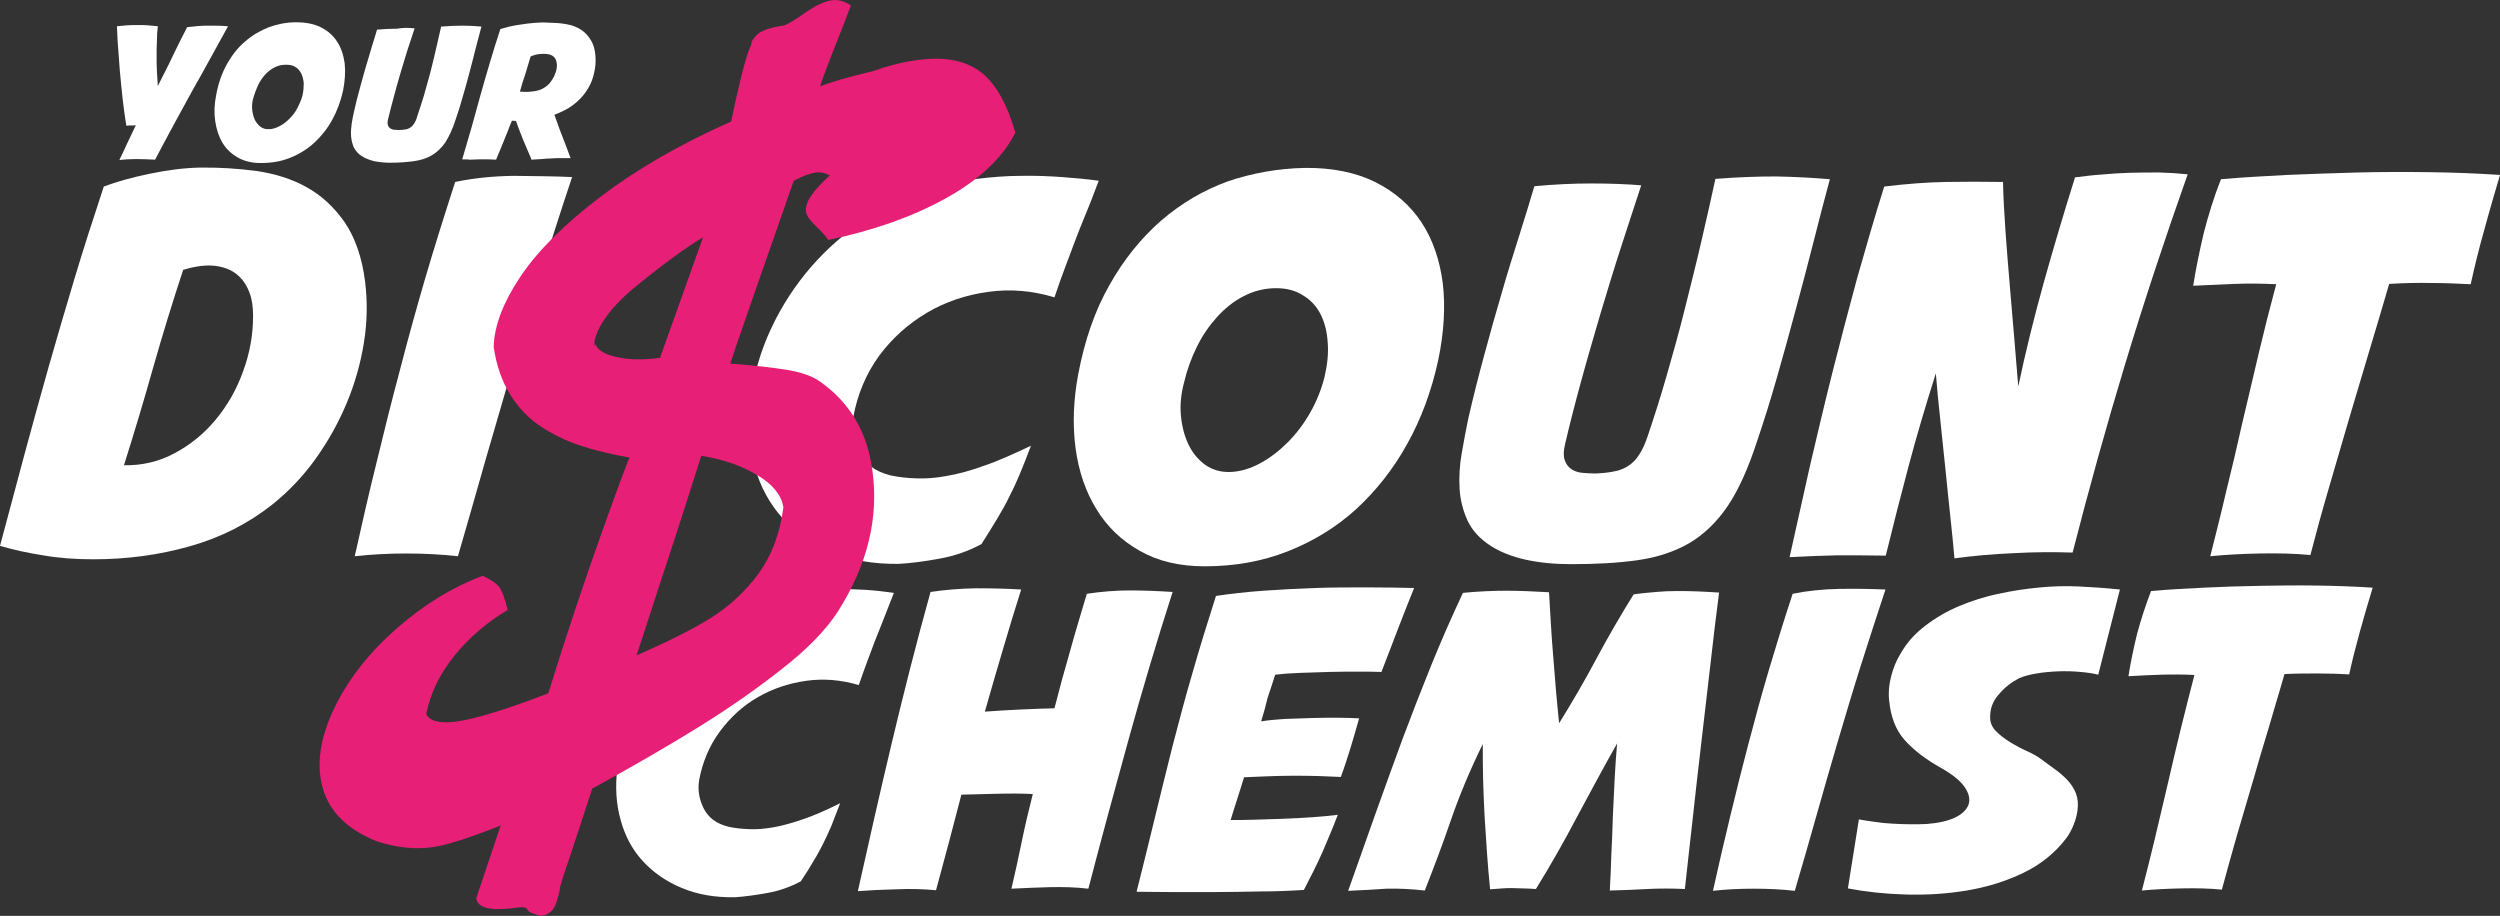
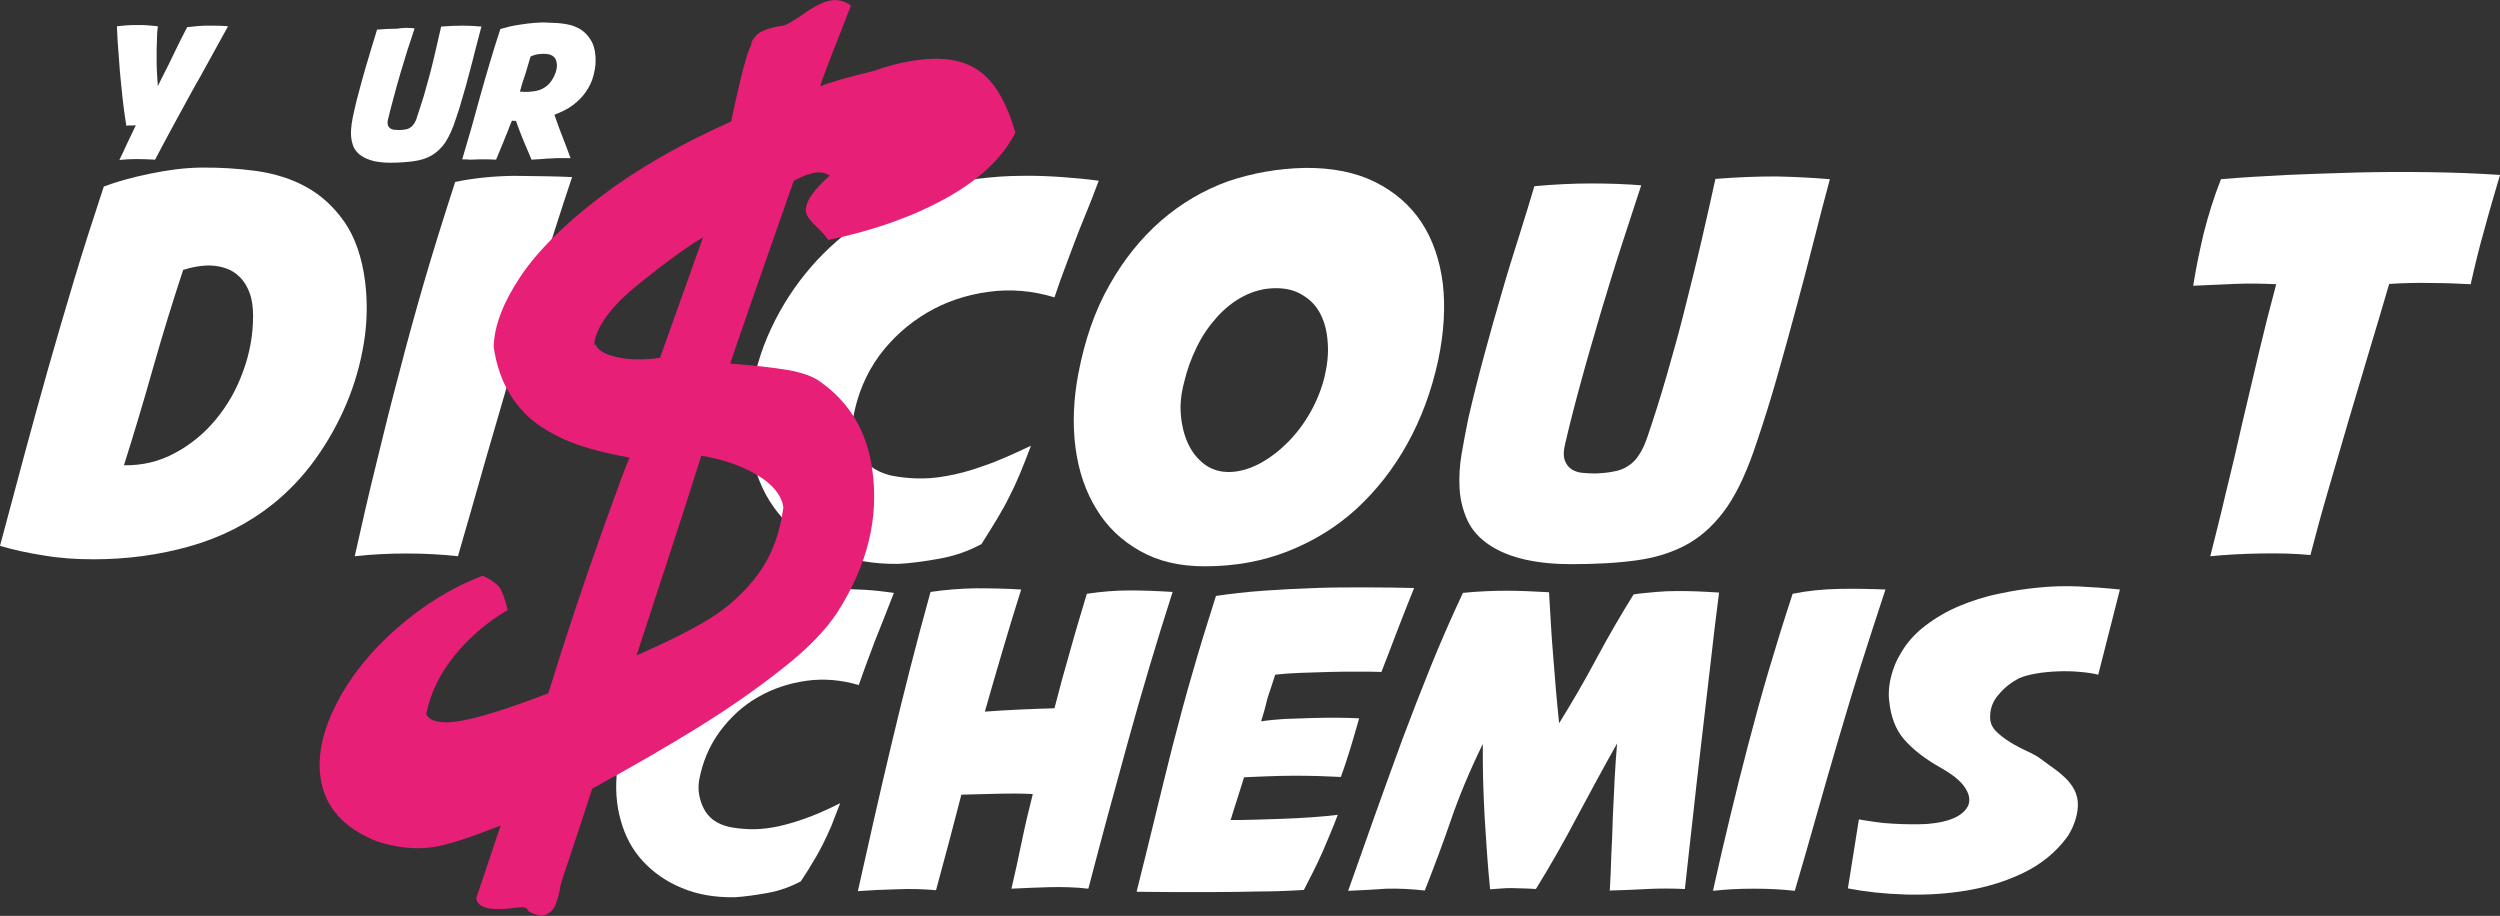
<svg xmlns="http://www.w3.org/2000/svg" version="1.1" id="Layer_1" x="0px" y="0px" viewBox="0 0 818.9 300" style="enable-background:new 0 0 818.9 300;" xml:space="preserve">
  <rect x="0" y="0" width="818.9" height="300" fill="#333333" stroke="none" />
  <style type="text/css">
	.st0{fill:#FFFFFF;}
	.st1{fill:#E81F76;}
</style>
  <g>
    <path class="st0" d="M74.7,8.6c-2,3.7-4,7.2-5.9,10.7c-1.9,3.5-3.8,6.9-5.8,10.4c-1.9,3.5-3.9,7.1-5.9,10.8s-4.1,7.6-6.3,11.8   c-2.2-0.1-4.2-0.2-6.1-0.2c-1.9,0-3.8,0.1-5.6,0.3c0.8-1.6,1.6-3.3,2.5-5.3c0.9-1.9,1.9-4,2.9-6.1c-0.4,0.1-0.9,0.1-1.6,0.1   c-0.7,0-1.2,0-1.5,0.1c-0.2-1.2-0.5-3-0.8-5.3c-0.3-2.3-0.6-5-0.9-8c-0.3-3-0.6-6.1-0.8-9.5c-0.3-3.4-0.5-6.6-0.6-9.8   c1-0.1,2.1-0.2,3.2-0.3c1.2-0.1,2.3-0.1,3.5-0.1c1.2,0,2.3,0,3.5,0.1c1.1,0.1,2.2,0.2,3.2,0.3c-0.2,1.5-0.3,3.1-0.3,4.8   c-0.1,1.7-0.1,3.4-0.1,5.1s0,3.4,0.1,5c0.1,1.7,0.2,3.2,0.3,4.7c0.8-1.6,1.6-3.3,2.5-5c0.9-1.7,1.7-3.4,2.5-5.1   c0.8-1.7,1.6-3.3,2.4-4.9c0.8-1.6,1.5-3,2.2-4.3c2.4-0.3,4.7-0.5,6.8-0.5C70.2,8.4,72.5,8.4,74.7,8.6z" />
-     <path class="st0" d="M96.9,7.3c3.2,0,5.9,0.5,8.1,1.6c2.3,1.1,4.1,2.7,5.4,4.7c1.3,2,2.1,4.3,2.5,7.1c0.3,2.7,0.1,5.7-0.5,8.9   c-0.8,3.6-2,6.8-3.6,9.7c-1.6,2.9-3.6,5.4-5.9,7.5c-2.3,2.1-4.9,3.7-7.9,4.9c-3,1.2-6.1,1.7-9.6,1.7c-2.9,0-5.4-0.6-7.5-1.8   c-2.1-1.2-3.8-2.8-5-4.8c-1.2-2-2-4.4-2.4-7.1c-0.4-2.7-0.3-5.5,0.3-8.5c0.7-3.9,1.9-7.3,3.6-10.3c1.7-3,3.6-5.4,6-7.4   c2.3-2,4.9-3.5,7.7-4.6C90.9,7.9,93.8,7.3,96.9,7.3z M93.6,21.2c-1.3,0-2.6,0.3-3.7,0.9c-1.2,0.6-2.2,1.4-3.1,2.4   c-0.9,1-1.7,2.2-2.3,3.5c-0.6,1.3-1.1,2.6-1.5,4c-0.4,1.3-0.5,2.6-0.4,3.8c0.1,1.2,0.4,2.3,0.8,3.3c0.5,1,1.1,1.8,1.9,2.4   c0.8,0.6,1.8,0.9,2.9,0.8c1.1,0,2.3-0.4,3.4-1c1.2-0.6,2.2-1.4,3.2-2.4c1-1,1.9-2.1,2.6-3.5c0.7-1.3,1.3-2.7,1.7-4.2   c0.3-1.4,0.4-2.7,0.4-3.9c-0.1-1.2-0.4-2.3-0.8-3.2c-0.5-0.9-1.1-1.7-2-2.2C96,21.4,94.9,21.2,93.6,21.2z" />
    <path class="st0" d="M135.8,9.3c-0.7,2.1-1.4,4.4-2.3,7c-0.8,2.6-1.6,5.2-2.4,7.9c-0.8,2.7-1.5,5.3-2.2,7.9c-0.7,2.6-1.3,4.9-1.8,7   c-0.2,0.8-0.2,1.5,0,2c0.2,0.5,0.5,0.8,0.8,1c0.4,0.2,0.8,0.4,1.3,0.4c0.5,0,0.9,0.1,1.4,0.1c0.8,0,1.6-0.1,2.2-0.2   c0.6-0.1,1.2-0.3,1.7-0.7c0.5-0.3,0.9-0.8,1.2-1.3c0.3-0.5,0.7-1.2,0.9-2.1c0.7-2,1.4-4.3,2.2-6.8c0.7-2.6,1.5-5.2,2.2-7.9   c0.7-2.7,1.3-5.3,1.9-7.9c0.6-2.6,1.1-4.9,1.6-7c2.6-0.2,5-0.3,7-0.3c2,0,4.1,0.1,6.2,0.3c-0.6,2.2-1.2,4.6-1.9,7.2   c-0.6,2.5-1.3,5.1-2,7.8c-0.7,2.6-1.4,5.3-2.2,7.9c-0.7,2.6-1.5,5.1-2.3,7.4c-1,3.2-2.2,5.7-3.4,7.6c-1.3,1.9-2.8,3.3-4.5,4.3   c-1.7,1-3.7,1.6-5.9,1.9c-2.2,0.3-4.8,0.5-7.6,0.5c-2,0-3.8-0.2-5.3-0.5c-1.6-0.4-2.9-0.9-4-1.6c-1.3-0.8-2.1-1.8-2.7-2.9   c-0.5-1.2-0.8-2.4-0.9-3.7c-0.1-1.3,0-2.7,0.2-4.1c0.2-1.4,0.5-2.8,0.8-4.1c0.5-2.3,1.1-4.7,1.8-7.2c0.7-2.5,1.3-4.9,2-7.2   c0.7-2.4,1.4-4.6,2-6.7c0.7-2.1,1.2-4,1.7-5.6c2.3-0.2,4.4-0.3,6.6-0.3C132.2,9,134.1,9.1,135.8,9.3z" />
    <path class="st0" d="M151.4,52.2c2.1-7,4.1-14,6-21.1c2-7.1,4.1-14.3,6.5-21.6c0.8-0.2,1.8-0.5,3-0.8c1.2-0.3,2.5-0.5,3.9-0.7   c1.4-0.2,2.8-0.4,4.2-0.5c1.4-0.1,2.8-0.2,4.1-0.1c0.7,0,1.5,0.1,2.4,0.1c0.8,0,1.7,0.1,2.6,0.2c0.9,0.1,1.8,0.3,2.7,0.5   c0.9,0.2,1.8,0.6,2.6,1c1.6,0.8,3,2.1,4.1,3.9c1.1,1.7,1.6,4,1.6,6.8c0,1.7-0.3,3.4-0.8,5.2c-0.5,1.8-1.3,3.4-2.4,5   c-1.1,1.6-2.5,3-4.2,4.3c-1.7,1.3-3.8,2.3-6.1,3.2c0.3,0.8,0.6,1.7,1,2.8c0.4,1.1,0.8,2.3,1.3,3.5c0.5,1.3,1,2.6,1.5,3.9   c0.5,1.4,1,2.7,1.5,4c-1.2,0-2.3,0-3.3,0c-1,0-2.1,0-3.1,0.1c-1,0-2,0.1-3.1,0.2c-1.1,0.1-2.1,0.1-3.3,0.2c-0.4-1-0.8-2-1.3-3.1   c-0.5-1.1-0.9-2.2-1.4-3.3c-0.4-1.1-0.9-2.2-1.3-3.3c-0.4-1.1-0.8-2.1-1.1-3c-0.2,0-0.4,0-0.7,0c-0.3,0-0.5-0.1-0.6-0.1   c-0.6,1.4-1.1,2.7-1.5,3.8c-0.5,1.1-0.9,2.2-1.3,3.2c-0.4,1-0.8,1.9-1.2,2.9c-0.4,0.9-0.8,1.9-1.2,2.9c-0.8,0-1.6-0.1-2.6-0.1   c-1,0-1.9,0-2.9,0c-1,0-2,0.1-3,0.1C153.2,52.2,152.3,52.2,151.4,52.2z M170.3,30c1.8,0.2,3.5,0.1,5.2-0.2c1.6-0.3,2.9-1,3.9-1.9   c0.8-0.7,1.4-1.6,2-2.7c0.5-1.1,0.9-2.1,1-3.2c0.1-1.1-0.1-2-0.5-2.8c-0.5-0.8-1.3-1.3-2.6-1.5c-0.7-0.1-1.6-0.1-2.6,0   c-1,0.1-2,0.4-2.9,0.8c-0.6,1.9-1.1,3.8-1.7,5.7C171.4,26.2,170.8,28.1,170.3,30z" />
  </g>
  <g>
    <path class="st0" d="M0,178.8c2.8-10.3,5.4-20.3,8-29.9c2.6-9.6,5.2-19.1,7.9-28.6c2.7-9.5,5.5-19,8.4-28.7   c2.9-9.7,6.2-19.9,9.7-30.5c4.2-1.6,9.3-3,15.1-4.2c5.8-1.2,11.2-1.9,16.3-2c6.3-0.1,12.5,0.3,18.6,1.1c6.1,0.9,11.6,2.6,16.4,5.3   c4.9,2.7,9,6.5,12.5,11.5c3.4,5,5.7,11.5,6.7,19.5c0.8,6.5,0.7,13.2-0.4,20c-1.1,6.8-3,13.5-5.7,19.9c-2.7,6.4-6.1,12.5-10.2,18.2   s-8.8,10.6-13.9,14.7c-7.9,6.3-16.9,10.9-27.1,13.8c-10.2,2.9-20.7,4.3-31.7,4.3c-5.9,0-11.4-0.4-16.5-1.3   C8.8,181.1,4.1,180,0,178.8z M40.6,152.4c6,0.1,11.5-1.2,16.7-4c5.2-2.8,9.6-6.4,13.4-11c3.8-4.6,6.8-9.8,8.9-15.7   c2.2-5.9,3.3-12,3.3-18.2c0-3.1-0.4-5.7-1.2-7.7c-0.8-2.1-1.8-3.7-3.1-5c-1.3-1.3-2.7-2.2-4.3-2.8c-1.6-0.6-3.2-0.9-4.8-1   c-1.5-0.1-3.1,0-4.9,0.3c-1.8,0.3-3.3,0.7-4.6,1.1c-3.4,10.3-6.7,21-9.8,31.9C47.1,131.3,43.9,142,40.6,152.4z" />
    <path class="st0" d="M187.4,58c-3.6,10.7-6.9,21.2-10.2,31.5c-3.2,10.3-6.3,20.6-9.3,30.7c-3,10.2-5.9,20.4-8.9,30.6   c-2.9,10.3-5.9,20.7-9,31.4c-5.5-0.6-11.1-0.9-16.9-0.9c-5.7,0-11.4,0.3-16.9,0.9c2.3-10.3,4.6-20.5,7.1-30.5   c2.4-10,4.9-20,7.6-30.1c2.6-10.1,5.4-20.2,8.4-30.5c3-10.2,6.3-20.7,9.8-31.5c6.2-1.3,12.6-1.9,19.1-2   C174.8,57.7,181.2,57.7,187.4,58z" />
    <path class="st0" d="M345.4,97.4c-7.2-2.2-14.5-2.8-21.7-1.8c-7.2,1-13.9,3.2-20,6.8c-6.1,3.6-11.4,8.3-15.7,14.1   c-4.3,5.9-7.1,12.6-8.5,20.1c-0.6,3.9,0.1,7.7,1.9,11.5c1.8,3.8,5.2,6.3,10.2,7.6c2.8,0.6,5.6,0.9,8.6,1c3,0.1,6.3-0.1,9.9-0.8   c3.6-0.6,7.7-1.7,12.1-3.3c4.5-1.5,9.6-3.8,15.5-6.6c-1.4,3.7-2.6,6.8-3.7,9.4c-1.1,2.6-2.2,5-3.4,7.3c-1.1,2.3-2.4,4.6-3.9,7.1   c-1.4,2.4-3.2,5.2-5.2,8.4c-4.2,2.3-8.8,3.9-13.8,4.8c-4.9,0.9-9.4,1.5-13.4,1.7c-8.3,0.1-15.6-1.2-22-3.9   c-6.4-2.7-11.8-6.4-16-11.1c-4.2-4.7-7.3-10.3-9.1-16.9c-1.8-6.5-2.3-13.7-1.4-21.3c1-8.5,3.3-16.5,6.8-23.9   c3.5-7.5,7.9-14.2,13.1-20.2c5.2-6,11.2-11.2,17.9-15.6c6.7-4.4,13.9-7.7,21.4-10c4.9-1.5,9.9-2.6,14.9-3.2c5-0.6,9.8-1,14.5-1   c4.7-0.1,9.2,0.1,13.5,0.4c4.3,0.3,8.3,0.7,12,1.2c-1.7,4.6-3.2,8.4-4.5,11.5c-1.3,3.1-2.4,6-3.4,8.6c-1,2.6-2,5.3-3,8   C347.9,90.2,346.7,93.5,345.4,97.4z" />
    <path class="st0" d="M427.3,55c8.9-0.1,16.6,1.4,23.1,4.6c6.4,3.2,11.5,7.6,15.2,13.2c3.7,5.6,6,12.3,7,20   c0.9,7.7,0.4,16.1-1.5,25.2c-2.2,10.1-5.6,19.3-10.2,27.5c-4.6,8.3-10.2,15.3-16.7,21.3c-6.5,5.9-14,10.5-22.4,13.8   c-8.4,3.3-17.4,4.9-27.2,4.9c-8.3,0-15.4-1.7-21.3-5.1c-6-3.4-10.7-7.9-14.2-13.7c-3.5-5.7-5.8-12.4-6.8-20   c-1-7.6-0.7-15.7,0.9-24.2c2.1-11,5.4-20.7,10.2-29.1c4.7-8.4,10.4-15.4,16.9-21.1c6.6-5.7,13.9-10,21.9-12.9   C410.2,56.7,418.5,55.2,427.3,55z M418,94.4c-3.8,0-7.3,0.9-10.6,2.6c-3.3,1.7-6.2,4-8.8,6.9c-2.6,2.9-4.8,6.1-6.6,9.8   c-1.8,3.7-3.2,7.5-4.1,11.4c-1,3.7-1.4,7.3-1.1,10.8c0.3,3.5,1.1,6.7,2.4,9.5c1.3,2.8,3.2,5.1,5.5,6.8c2.4,1.7,5.1,2.5,8.3,2.4   c3.2-0.1,6.5-1.1,9.7-2.8c3.3-1.8,6.3-4.1,9.1-6.9c2.8-2.8,5.3-6.1,7.4-9.8c2.1-3.7,3.7-7.7,4.7-11.8c0.9-3.9,1.3-7.6,1-11.1   c-0.2-3.5-1-6.6-2.3-9.2c-1.3-2.6-3.2-4.7-5.7-6.2C424.5,95.2,421.5,94.4,418,94.4z" />
    <path class="st0" d="M537.6,60.7c-2,6-4.1,12.6-6.5,19.9c-2.4,7.3-4.6,14.7-6.9,22.3c-2.2,7.6-4.4,15-6.4,22.4   c-2,7.3-3.7,14-5.1,20c-0.6,2.4-0.6,4.3-0.1,5.6c0.5,1.3,1.3,2.3,2.3,2.9c1,0.6,2.2,1,3.6,1.1c1.4,0.1,2.7,0.2,4,0.2   c2.4-0.1,4.5-0.3,6.3-0.7c1.8-0.3,3.4-1,4.7-1.9c1.4-0.9,2.6-2.2,3.5-3.7c1-1.5,1.9-3.5,2.7-5.9c1.9-5.6,4-12.1,6.1-19.4   c2.1-7.3,4.2-14.7,6.1-22.4c1.9-7.6,3.8-15.1,5.5-22.5c1.7-7.3,3.2-14,4.5-20c7.5-0.6,14.1-0.8,19.8-0.8c5.7,0.1,11.6,0.4,17.7,0.9   c-1.7,6.3-3.5,13.1-5.3,20.3c-1.8,7.2-3.8,14.6-5.8,22.1c-2,7.5-4.1,15-6.2,22.4c-2.1,7.4-4.3,14.4-6.5,20.9   c-2.9,8.9-6.1,16.1-9.7,21.4c-3.6,5.3-7.9,9.4-12.7,12.2c-4.9,2.8-10.5,4.6-16.8,5.5c-6.3,0.9-13.5,1.3-21.7,1.3   c-5.6,0-10.6-0.5-15.1-1.5c-4.4-1-8.2-2.5-11.3-4.5c-3.6-2.3-6.1-5.1-7.6-8.3c-1.5-3.3-2.4-6.8-2.6-10.5c-0.2-3.7,0-7.6,0.7-11.5   c0.7-4,1.4-7.8,2.2-11.6c1.5-6.5,3.2-13.3,5.1-20.3c1.9-7,3.8-13.9,5.8-20.6c1.9-6.7,3.9-13,5.8-19c1.9-6,3.5-11.3,4.9-16   c6.4-0.6,12.6-0.9,18.6-0.9C527.4,60.1,532.7,60.3,537.6,60.7z" />
-     <path class="st0" d="M617.2,61.1c7.5-0.9,14.2-1.4,20.2-1.5c6-0.1,12.2-0.1,18.7,0c0.1,4.8,0.4,10.1,0.8,15.9   c0.4,5.8,0.9,11.7,1.4,17.7c0.5,6,1,11.9,1.5,17.7c0.5,5.8,0.9,11,1.3,15.7c2.4-11.4,5.2-22.7,8.4-34.2   c3.2-11.4,6.6-22.9,10.2-34.3c2.5-0.3,5.3-0.7,8.4-0.9c3.1-0.3,6.3-0.5,9.5-0.6c3.3-0.1,6.5-0.1,9.8-0.1c3.3,0.1,6.3,0.3,9.2,0.6   c-7.3,20.6-14.2,41.4-20.5,62.2c-6.3,20.8-12,41.4-17.2,61.7c-6-0.2-12.4-0.2-19.4,0.2c-7,0.3-13.4,0.9-19.3,1.7   c-0.3-3.9-0.8-8.3-1.3-13.2c-0.5-4.9-1.1-10.1-1.6-15.5c-0.6-5.4-1.1-10.8-1.7-16.3c-0.6-5.4-1.1-10.6-1.5-15.6   c-3.3,10.4-6.3,20.5-8.9,30.3c-2.6,9.8-5.1,19.6-7.5,29.4c-5.7-0.1-11-0.1-15.8-0.1c-4.8,0.1-10,0.3-15.7,0.6   c2.1-9.5,4.3-19.4,6.6-29.6c2.4-10.2,4.8-20.5,7.4-30.8c2.6-10.3,5.3-20.6,8.1-30.9C611.2,81,614.1,70.9,617.2,61.1z" />
    <path class="st0" d="M727.5,58.7c6.9-0.6,14.1-1,21.7-1.4c7.6-0.3,15.3-0.6,23.1-0.8c7.8-0.2,15.6-0.2,23.5-0.1   c7.9,0.1,15.6,0.4,23.1,0.9c-1.8,6.2-3.6,12.2-5.2,18.2c-1.7,5.9-3.1,11.8-4.4,17.6c-4-0.2-8.3-0.4-12.8-0.4   c-4.5-0.1-9.1,0-13.9,0.3c-2.1,7.1-4.2,14.4-6.5,21.9c-2.2,7.5-4.5,15-6.7,22.5c-2.2,7.6-4.4,15.1-6.6,22.6   c-2.2,7.5-4.2,14.8-6,21.8c-5.2-0.5-10.6-0.6-16.4-0.5c-5.8,0.1-11.3,0.4-16.4,0.9c1.7-6.8,3.5-13.8,5.2-21.2   c1.8-7.3,3.6-14.8,5.3-22.5c1.8-7.6,3.6-15.3,5.4-22.9c1.8-7.6,3.7-15.1,5.7-22.5c-4.4-0.2-8.9-0.3-13.6-0.1   c-4.7,0.2-9.2,0.4-13.6,0.6c0.9-5.7,2.1-11.5,3.5-17.4C723.4,70.4,725.2,64.5,727.5,58.7z" />
  </g>
  <g>
    <path class="st0" d="M281.3,224.4c-5.7-1.7-11.5-2.2-17.2-1.4c-5.7,0.8-11.1,2.6-15.9,5.4c-4.9,2.8-9,6.6-12.4,11.2s-5.7,10-6.8,16   c-0.5,3.1,0,6.2,1.5,9.2c1.5,3,4.1,5,8.1,6c2.2,0.5,4.5,0.7,6.8,0.8c2.4,0.1,5-0.1,7.9-0.6c2.9-0.5,6.1-1.4,9.6-2.6   c3.6-1.2,7.7-3,12.3-5.3c-1.1,2.9-2.1,5.4-2.9,7.5c-0.9,2.1-1.8,4-2.7,5.8c-0.9,1.8-1.9,3.7-3.1,5.6c-1.1,1.9-2.5,4.2-4.2,6.7   c-3.4,1.8-7,3.1-10.9,3.8c-3.9,0.7-7.5,1.2-10.7,1.4c-6.6,0.1-12.4-0.9-17.5-3.1c-5.1-2.1-9.3-5.1-12.7-8.8   c-3.4-3.7-5.8-8.2-7.2-13.4c-1.5-5.2-1.8-10.8-1.1-17c0.8-6.7,2.6-13.1,5.4-19c2.8-5.9,6.2-11.3,10.4-16.1   c4.1-4.8,8.9-8.9,14.2-12.4c5.3-3.5,11-6.1,17-7.9c3.9-1.2,7.9-2,11.8-2.5c4-0.5,7.8-0.8,11.6-0.8c3.7,0,7.3,0.1,10.7,0.3   s6.6,0.6,9.5,1c-1.4,3.6-2.6,6.7-3.6,9.2c-1,2.5-1.9,4.7-2.7,6.8c-0.8,2.1-1.6,4.2-2.4,6.4C283.3,218.7,282.4,221.3,281.3,224.4z" />
    <path class="st0" d="M334.5,193.1c-2.1,6.6-4.1,13.2-6.1,20c-2,6.7-3.9,13.4-5.8,20c3.8-0.3,7.8-0.5,11.8-0.7   c4.1-0.2,7.7-0.3,11-0.4c1.6-6.3,3.3-12.5,5.1-18.7c1.7-6.2,3.6-12.4,5.5-18.8c4.7-0.7,9.4-1.1,14-1.1c4.6,0,9.3,0.2,14.1,0.5   c-5.3,16.5-10.1,32.7-14.5,48.6c-4.4,15.9-8.8,32.1-13.1,48.6c-4.2-0.5-8.4-0.6-12.7-0.5c-4.2,0.1-8.4,0.3-12.5,0.5   c1.2-5,2.3-10.2,3.4-15.5c1.1-5.3,2.3-10.4,3.6-15.5c-3.6-0.2-7.4-0.2-11.6-0.1c-4.2,0.1-8.1,0.2-11.8,0.3   c-1.4,5.3-2.7,10.5-4.1,15.7c-1.4,5.2-2.8,10.4-4.2,15.6c-4.3-0.4-8.6-0.5-13-0.3c-4.4,0.1-8.6,0.3-12.6,0.6   c3.5-15.7,7.1-31.7,11-48.1c3.9-16.4,8.1-33,12.8-49.9c4.7-0.7,9.7-1.1,14.8-1.2C324.7,192.7,329.7,192.8,334.5,193.1z" />
    <path class="st0" d="M413.1,236.3c2.3-0.4,4.9-0.6,7.7-0.8c2.9-0.1,5.8-0.2,8.7-0.3c2.9-0.1,5.7-0.1,8.5-0.1c2.7,0,5.2,0.1,7.2,0.2   c-1,3.5-1.9,6.7-2.8,9.6c-0.9,2.9-1.9,6.1-3.2,9.6c-2-0.1-4.4-0.2-7.2-0.3c-2.8-0.1-5.7-0.1-8.7-0.1c-3,0-5.8,0.1-8.6,0.2   c-2.8,0.1-5.2,0.2-7.2,0.3c-0.7,2.4-1.5,4.7-2.2,7c-0.7,2.3-1.5,4.6-2.2,7c2.2,0,4.8,0,7.8-0.1c3-0.1,6.1-0.2,9.3-0.3   c3.2-0.1,6.4-0.3,9.5-0.5c3.1-0.2,6-0.5,8.5-0.8c-1.6,4.3-3.4,8.4-5.1,12.4c-1.8,4-3.8,8-6,12.2c-4.6,0.3-9.4,0.5-14.4,0.5   c-5.1,0.1-10.1,0.2-15,0.2c-4.9,0-9.6,0-14,0c-4.4,0-8.2-0.1-11.4-0.1c2-8,4-16,5.9-23.9c1.9-7.9,3.9-15.9,5.9-23.9   c2.1-8,4.2-16.1,6.6-24.2c2.3-8.1,4.9-16.4,7.6-24.9c4.7-0.7,9.9-1.3,15.5-1.7c5.6-0.4,11.3-0.7,17-0.9c5.7-0.2,11.4-0.2,17-0.2   c5.6,0,10.7,0.1,15.4,0.2c-1.8,4.5-3.6,9-5.4,13.7c-1.8,4.6-3.5,9.3-5.3,13.8c-2.3-0.1-4.9-0.1-7.9-0.1c-3,0-6,0-9.2,0.1   c-3.2,0.1-6.3,0.2-9.4,0.3c-3.1,0.1-5.8,0.3-8.3,0.6c-0.8,2.5-1.6,5-2.5,7.6C414.6,231.2,413.9,233.8,413.1,236.3z" />
    <path class="st0" d="M441.6,291.8c3.1-8.8,6.1-17.2,9-25.4c2.9-8.2,5.9-16.3,8.8-24.3c3-8,6.1-16,9.3-23.9   c3.2-7.9,6.7-15.9,10.5-24c5.1-0.5,9.8-0.7,14.2-0.7c4.3,0,9,0.2,14,0.5c0.2,3.2,0.4,6.6,0.6,10.3c0.2,3.6,0.5,7.4,0.8,11.1   c0.3,3.8,0.6,7.5,0.9,11.1c0.3,3.6,0.7,7.1,1,10.4c4.1-6.6,8.2-13.6,12.2-21.1c4-7.5,8.1-14.5,12.2-21.1c2.7-0.4,5.2-0.6,7.4-0.8   c2.2-0.2,4.4-0.3,6.5-0.3c2.1,0,4.3,0,6.6,0.1c2.2,0.1,4.7,0.2,7.5,0.4c-1,7.8-2,15.9-2.9,24.1c-1,8.3-1.9,16.6-2.9,24.9   c-1,8.3-1.9,16.6-2.8,24.7c-0.9,8.1-1.8,15.9-2.6,23.4c-4.4-0.2-8.5-0.2-12.3,0c-3.8,0.2-7.9,0.4-12.3,0.5   c0.2-3.6,0.4-7.4,0.5-11.6c0.2-4.1,0.4-8.3,0.5-12.6c0.2-4.2,0.4-8.4,0.6-12.5c0.2-4.1,0.5-7.9,0.8-11.5c-4.4,7.8-8.7,15.8-13.1,24   c-4.3,8.2-8.8,16.1-13.5,23.7c-1.7-0.1-3.2-0.2-4.4-0.2c-1.2,0-2.3-0.1-3.4-0.1c-1,0-2.1,0-3.2,0.1c-1.1,0.1-2.4,0.2-4,0.3   c-0.4-3.7-0.7-7.6-1-11.6c-0.3-4-0.5-8.1-0.8-12.2c-0.2-4.1-0.4-8.2-0.5-12.2c-0.1-4-0.1-7.9-0.1-11.6c-4.3,8.8-7.8,17.2-10.5,25.1   c-2.7,7.9-5.6,15.5-8.5,22.9c-4.4-0.5-8.6-0.7-12.6-0.6C450.2,291.4,446,291.6,441.6,291.8z" />
    <path class="st0" d="M617.6,193.1c-2.8,8.5-5.5,16.8-8.1,25c-2.6,8.2-5,16.3-7.4,24.4c-2.4,8.1-4.7,16.2-7,24.3   c-2.3,8.2-4.7,16.5-7.2,25c-4.4-0.5-8.8-0.7-13.4-0.7c-4.6,0-9,0.2-13.4,0.7c1.8-8.2,3.7-16.3,5.6-24.2c1.9-7.9,3.9-15.9,6-23.9   c2.1-8,4.3-16.1,6.7-24.2c2.4-8.1,5-16.5,7.8-25c4.9-1,10-1.5,15.2-1.6C607.6,192.8,612.7,192.9,617.6,193.1z" />
    <path class="st0" d="M608.9,268.4c1.5,0.3,3.1,0.5,5.1,0.8c1.9,0.3,3.9,0.5,5.9,0.6c2,0.1,4,0.2,5.9,0.2c2,0,3.8,0,5.4-0.1   c3.8-0.3,6.9-1,9.2-2.1c2.3-1.1,3.8-2.6,4.4-4.2c0.6-1.7,0.2-3.6-1.2-5.7c-1.4-2.1-4-4.2-7.7-6.3c-5.2-2.9-9.2-6-12.1-9.3   c-2.9-3.3-4.5-7.6-5-13c-0.3-2.6,0-5.2,0.7-7.9c0.7-2.7,1.7-5.1,3-7.2c2-3.6,4.7-6.6,8.1-9.2c3.4-2.6,7.1-4.8,11.2-6.5   c4.1-1.7,8.4-3.1,12.9-4c4.5-1,8.7-1.6,12.7-2c4.7-0.5,9.2-0.6,13.5-0.4c4.2,0.2,8.7,0.5,13.5,1l-7.1,27.9   c-1.6-0.4-3.5-0.7-5.8-0.9c-2.3-0.2-4.7-0.3-7.2-0.2s-4.9,0.3-7.2,0.7c-2.3,0.4-4.3,0.9-5.8,1.6c-2.5,1.3-4.7,3-6.6,5.3   c-2,2.2-2.9,4.8-2.8,7.7c0,1.6,0.7,3.1,2,4.4c1.3,1.3,2.9,2.5,4.7,3.6c1.8,1.1,3.7,2.1,5.5,2.9c1.9,0.9,3.4,1.7,4.4,2.5   c1.5,1.1,3,2.2,4.5,3.3c1.6,1.1,2.9,2.3,4.2,3.6c1.2,1.3,2.2,2.8,2.8,4.4c0.6,1.6,0.8,3.5,0.5,5.6c-0.2,1.5-0.6,3-1.2,4.5   c-0.6,1.6-1.4,3-2.2,4.2c-3.7,5-8.5,8.9-14.3,11.7c-5.8,2.8-12,4.7-18.6,5.8c-6.6,1.1-13.3,1.5-20.1,1.3c-6.8-0.2-13.1-0.9-18.8-2   L608.9,268.4z" />
-     <path class="st0" d="M704.6,193.6c5.5-0.5,11.2-0.8,17.2-1.1c6-0.3,12.1-0.5,18.3-0.6c6.2-0.1,12.4-0.2,18.7-0.1   c6.2,0.1,12.4,0.3,18.4,0.7c-1.5,4.9-2.9,9.7-4.2,14.4c-1.3,4.7-2.5,9.4-3.5,14c-3.2-0.2-6.6-0.3-10.2-0.3c-3.6,0-7.3,0-11,0.2   c-1.6,5.7-3.4,11.4-5.1,17.4c-1.8,5.9-3.6,11.9-5.3,17.9c-1.8,6-3.5,12-5.3,18c-1.7,6-3.3,11.7-4.8,17.3c-4.1-0.4-8.5-0.5-13.1-0.4   c-4.6,0.1-9,0.3-13.1,0.7c1.4-5.4,2.8-11,4.2-16.8c1.4-5.8,2.8-11.8,4.2-17.8c1.4-6.1,2.8-12.1,4.3-18.2c1.5-6.1,3-12,4.5-17.8   c-3.5-0.2-7.1-0.2-10.8-0.1c-3.7,0.1-7.3,0.3-10.8,0.5c0.7-4.6,1.7-9.2,2.8-13.8C701.3,202.9,702.8,198.3,704.6,193.6z" />
  </g>
  <g>
    <g>
      <path class="st1" d="M256.5,8.4c1.1-0.2,3.4-1.5,6.9-4c3.6-2.5,6.6-4,9.1-4.3c2.1-0.3,4.2,0.3,6.2,1.7c-1.6,4.3-3.7,9.7-6.3,16.2    c-2.5,6.5-3.8,10-3.7,10.3c3-1.3,8.9-3,17.6-5.1c4.4-1.6,9-2.8,14-3.5c8.5-1.2,15.3-0.1,20.4,3.5c5.1,3.6,9,10.3,11.9,20.2    c-4.1,8.2-11.6,15.3-22.5,21.4c-10.9,6.1-23.9,10.7-38.8,13.8c-0.6-1-1.9-2.5-3.9-4.4c-2-1.9-3.2-3.5-3.4-4.8    c-0.4-3,2.2-6.9,7.8-11.9c-1.5-0.9-3.1-1.2-4.6-1c-1.8,0.3-4.2,1.1-7.2,2.7c-3.4,9.7-7.7,22-12.9,36.9c-5.2,14.9-7.8,22.6-7.9,23    c7.8,0.6,14.1,1.3,18.8,2.1c4.7,0.8,8.4,2.1,10.9,4c9.4,6.7,15.1,16.2,16.8,28.5c2.3,15.7-1.5,31.3-11.3,46.7    c-3.9,6-10,12.3-18.5,18.9c-8.5,6.7-17.6,13-27.3,19c-9.7,6-21.2,12.7-34.6,20c-5.1,15.5-7.9,24.2-8.6,26    c-0.6,1.9-1.3,3.9-1.9,6.1c-0.1,1.4-0.6,3.3-1.4,5.6c-0.8,2.3-2.4,3.6-4.8,4c-2.7-0.6-4.2-1.3-4.5-2c-0.3-0.8-1.5-1-3.5-0.7    c-8.4,1.2-12.9,0.2-13.3-3.1l8-23.8c-10.4,4.1-17.8,6.5-22.3,7.1c-5.7,0.8-11.7,0.2-18.2-1.9c-10.9-4.3-17.1-11.2-18.5-20.8    c-1.1-7.3,0.7-15.4,5.2-24.3c4.5-8.8,11.1-17.1,19.8-24.7c8.7-7.6,18-13.4,28.1-17.2c3,1.4,4.9,2.8,5.7,4.1    c0.8,1.3,1.7,3.7,2.5,7.1c-6.6,3.9-12.4,8.8-17.3,14.8c-4.9,6-8,12.4-9.4,19.3c1.2,2.4,4.6,3.2,10.2,2.4c6.3-0.9,16.2-4,29.8-9.2    c5.9-19.1,11.8-36.7,17.6-52.9c5.8-16.2,8.8-24.3,9.1-24.3c-6.2-1.1-11.6-2.4-16.4-4c-4.7-1.6-9-3.7-12.9-6.3    c-3.9-2.6-7.2-6-9.9-10.4c-2.7-4.3-4.5-9.5-5.4-15.6c0.2-6.9,3.1-14.5,8.7-22.9c5.6-8.4,14.3-17.1,26.1-26.1    c11.8-9,26.1-17.3,43-24.8c0.7-3.5,1.7-8.1,3.1-13.9c1.4-5.8,2.6-9.6,3.5-11.3c-0.1-0.8,0.5-1.9,1.9-3.3    C249.5,10,252.3,9,256.5,8.4z M216.2,117.2l14.1-39.5c-5.6,3.4-12.8,8.6-21.4,15.6c-8.7,7-13.5,13.6-14.4,19.6    c0,0.2,0.1,0.3,0.2,0.3c0.1,0,0.1-0.6-0.1-1.8c0.4,2.7,2.6,4.4,6.7,5.4C205.7,117.9,210.7,118,216.2,117.2z M229.7,149.3    c-2.1,6.6-4.3,13.6-6.7,21c-2.4,7.4-4.8,14.8-7.3,22.3c-2.4,7.5-4.8,14.8-7.2,22.1c10-4.4,18.1-8.4,24.2-12.2    c6.1-3.8,11.3-8.6,15.7-14.5c4.3-5.9,7.1-13.2,8.2-21.8c-0.6-4-3.5-7.6-8.6-10.6C242.8,152.5,236.7,150.4,229.7,149.3z" />
    </g>
  </g>
</svg>